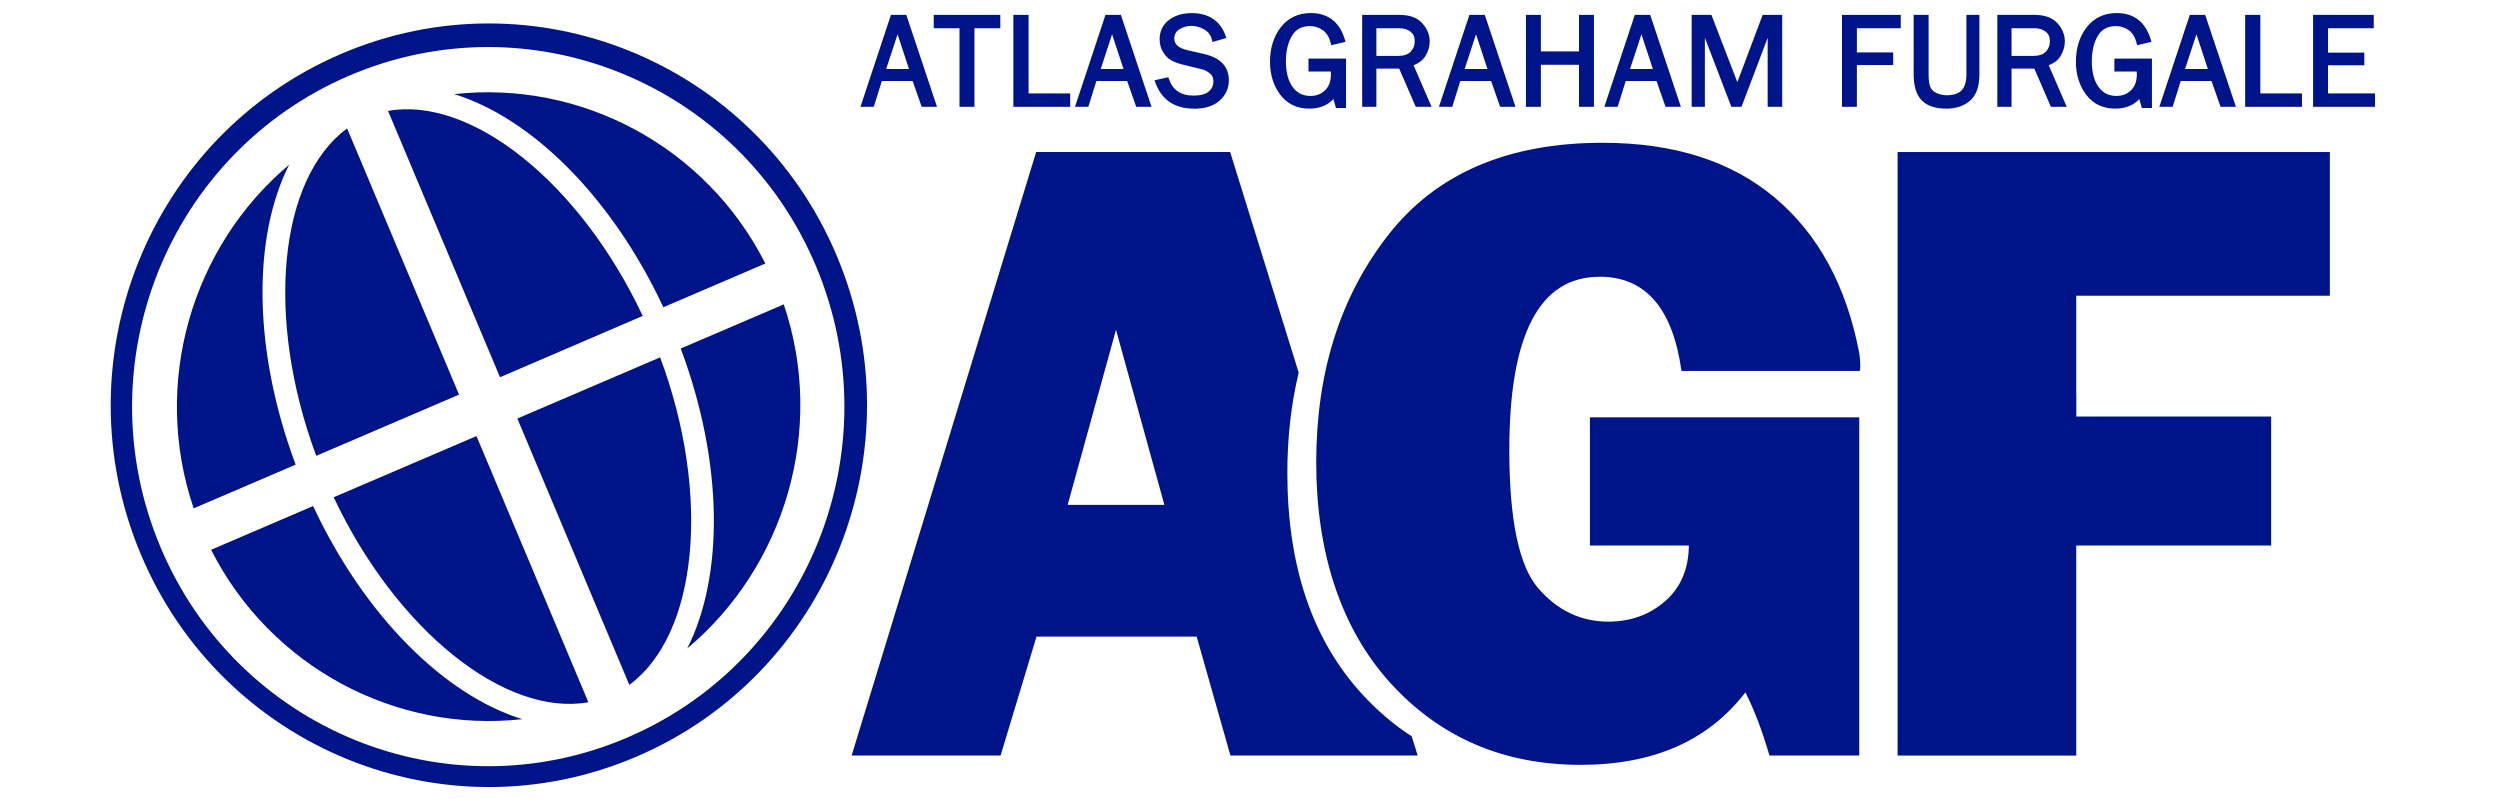
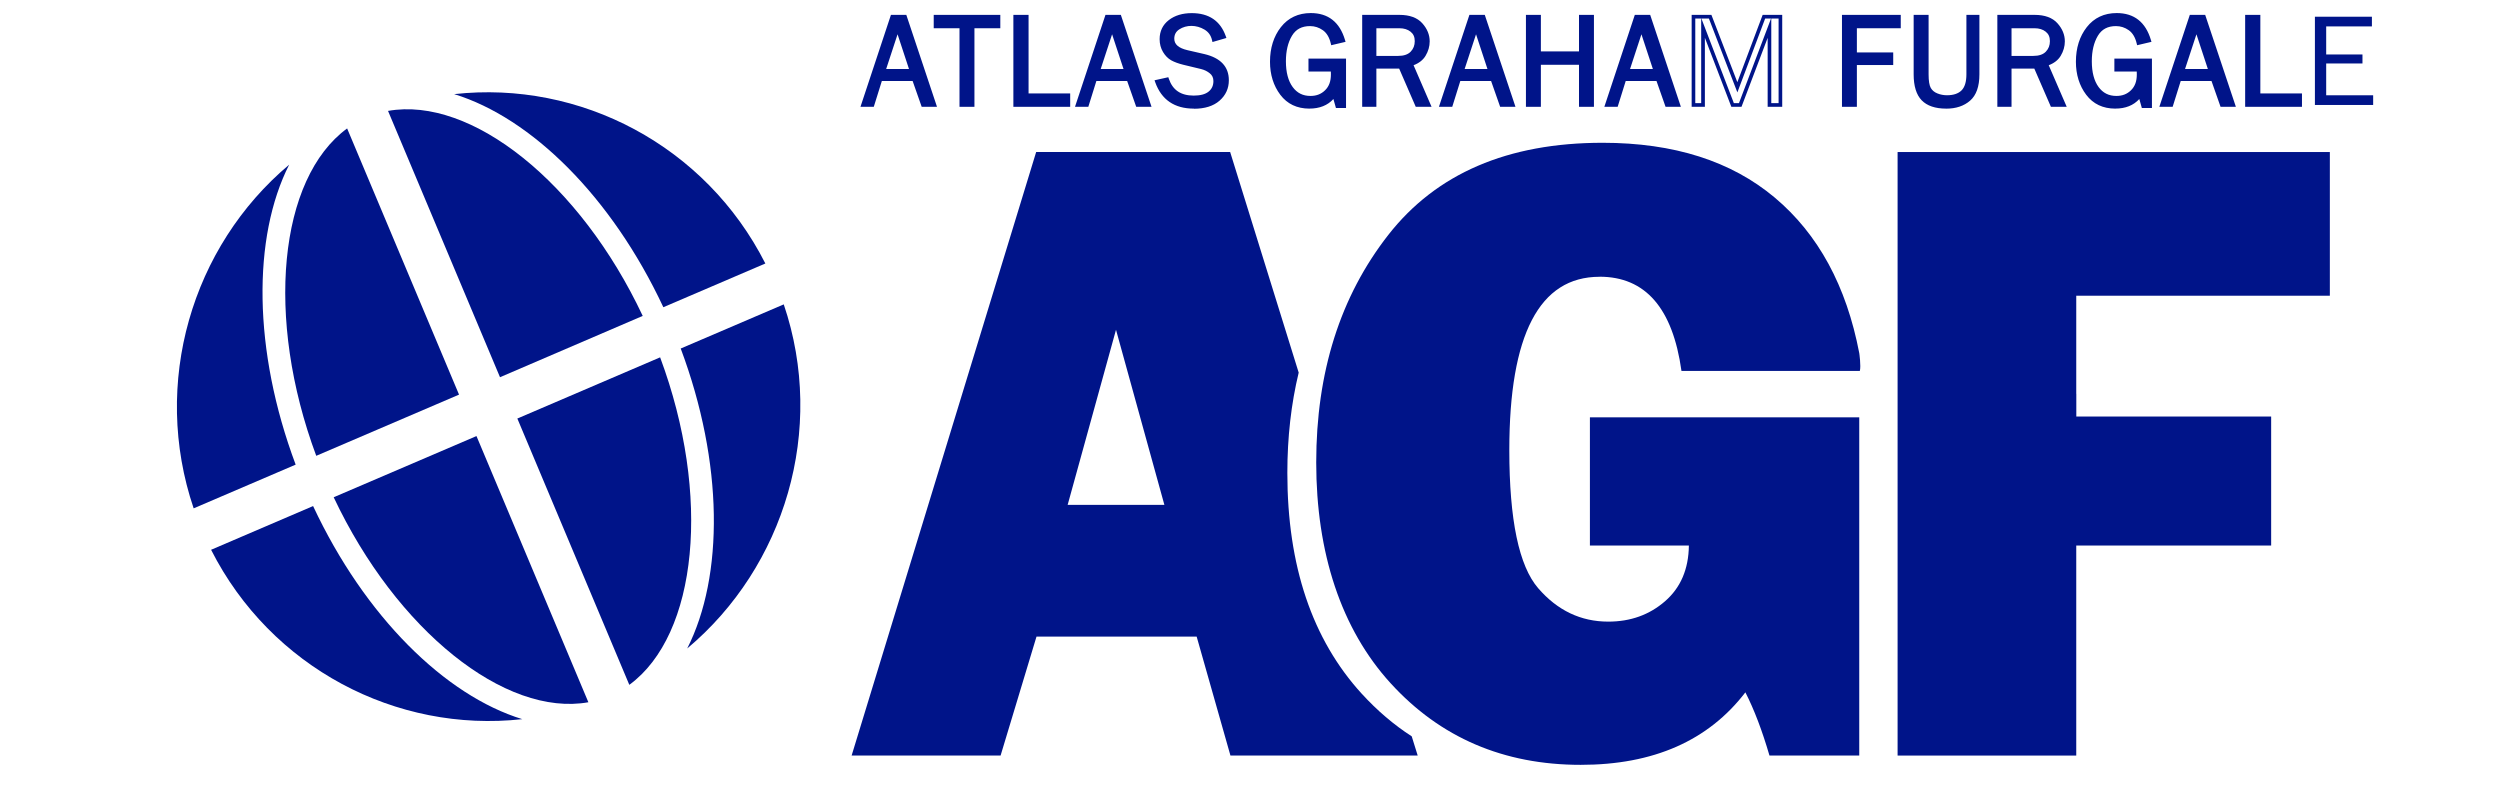
<svg xmlns="http://www.w3.org/2000/svg" id="Layer_1" data-name="Layer 1" viewBox="0 0 800 255.78">
  <defs>
    <style>
      .cls-1 {
        fill: #001489;
      }
    </style>
  </defs>
  <path class="cls-1" d="M435.77,222.01c-15.88-17.4-23.82-40.96-23.82-70.67,0-11.43,1.22-22.12,3.63-32.1l-21.93-70.59h-62.08l-59.05,193.12h47.67l11.49-38.06h51.25l10.81,38.06h59.92l-1.91-6.14c-5.74-3.71-11.07-8.25-15.97-13.62Zm-94.12-60.46l15.47-56.02,15.48,56.02h-30.95Z" />
  <g>
    <g>
      <path class="cls-1" d="M299.04,33.59h-3.69l-2.9-8.26h-10.69l-2.58,8.26h-3.02l9.36-28.24h4.08l9.43,28.24Zm-7.35-10.9l-4.46-13.57-4.46,13.57h8.92Z" />
      <path class="cls-1" d="M299.85,34.18h-4.91l-2.9-8.26h-9.85l-2.58,8.26h-4.26l9.75-29.42h4.92l9.82,29.42Zm-4.09-1.18h2.46l-9.03-27.07h-3.25l-8.97,27.07h1.78l2.58-8.26h11.53l2.9,8.26Zm-3.27-9.73h-10.54l5.26-16.03,5.27,16.03Zm-8.92-1.18h7.31l-3.66-11.12-3.65,11.12Z" />
    </g>
    <g>
      <path class="cls-1" d="M311.23,33.59h-3.61V8.45h-8.25v-3.1h20.14v3.1h-8.28v25.14Z" />
      <path class="cls-1" d="M311.82,34.18h-4.78V9.04h-8.25V4.76h21.31v4.28h-8.28v25.14Zm-3.61-1.18h2.44V7.86h8.28v-1.93h-18.97v1.93h8.25v25.14Z" />
    </g>
    <g>
      <path class="cls-1" d="M341.87,30.49v3.1h-17.01V5.35h3.69V30.49h13.32Z" />
      <path class="cls-1" d="M342.46,34.18h-18.18V4.76h4.86V29.9h13.32v4.28Zm-17.01-1.18h15.85v-1.93h-13.32V5.94h-2.53v27.07Z" />
    </g>
    <g>
      <path class="cls-1" d="M367.69,33.59h-3.69l-2.9-8.26h-10.69l-2.58,8.26h-3.02l9.36-28.24h4.08l9.43,28.24Zm-7.35-10.9l-4.46-13.57-4.46,13.57h8.92Z" />
      <path class="cls-1" d="M368.5,34.18h-4.91l-2.9-8.26h-9.85l-2.58,8.26h-4.26l9.75-29.42h4.92l9.82,29.42Zm-4.09-1.18h2.46l-9.03-27.07h-3.25l-8.97,27.07h1.78l2.58-8.26h11.53l2.9,8.26Zm-3.27-9.73h-10.54l5.26-16.03,5.27,16.03Zm-8.92-1.18h7.31l-3.66-11.12-3.65,11.12Z" />
    </g>
    <g>
      <path class="cls-1" d="M370.22,26.12l3.25-.72c1.31,3.85,4.14,5.77,8.51,5.77,2.28,0,4-.47,5.15-1.42,1.15-.95,1.73-2.22,1.73-3.81,0-1.2-.44-2.17-1.32-2.91-.88-.73-1.9-1.24-3.05-1.52l-5.77-1.39c-1.49-.37-2.71-.83-3.66-1.36-.95-.53-1.76-1.35-2.42-2.46-.66-1.11-.99-2.37-.99-3.79,0-2.36,.91-4.24,2.72-5.65,1.81-1.4,4.14-2.1,6.99-2.1,5.24,0,8.68,2.32,10.32,6.97l-3.27,.95c-.38-1.66-1.27-2.91-2.68-3.76-1.41-.85-2.91-1.27-4.5-1.27s-2.98,.41-4.21,1.23c-1.23,.82-1.85,1.97-1.85,3.47,0,2.09,1.56,3.51,4.68,4.24l5.39,1.24c4.93,1.16,7.39,3.76,7.39,7.8,0,2.44-.93,4.47-2.78,6.09-1.85,1.62-4.46,2.43-7.82,2.43-5.97,0-9.91-2.68-11.82-8.05Z" />
      <path class="cls-1" d="M382.04,34.76c-6.21,0-10.37-2.84-12.37-8.44l-.22-.63,4.41-.98,.17,.5c1.23,3.62,3.83,5.38,7.96,5.38,2.13,0,3.74-.43,4.78-1.29,1.02-.84,1.52-1.94,1.52-3.35,0-1.03-.36-1.83-1.11-2.45-.8-.67-1.75-1.14-2.81-1.4l-5.77-1.39c-1.54-.39-2.82-.86-3.81-1.41-1.04-.58-1.92-1.48-2.63-2.67-.71-1.19-1.08-2.57-1.08-4.1,0-2.54,.99-4.6,2.95-6.11,1.91-1.48,4.38-2.22,7.34-2.22,5.48,0,9.14,2.48,10.87,7.36l.21,.59-4.46,1.3-.14-.6c-.35-1.51-1.13-2.61-2.41-3.38-2.6-1.57-5.81-1.57-8.09-.06-1.07,.71-1.58,1.68-1.58,2.98,0,1.8,1.38,3,4.23,3.67l5.39,1.24c5.2,1.23,7.84,4.04,7.84,8.38,0,2.61-1,4.81-2.98,6.54-1.95,1.71-4.71,2.58-8.2,2.58Zm-11.04-8.21c1.91,4.73,5.53,7.03,11.04,7.03,3.2,0,5.71-.77,7.44-2.29,1.73-1.52,2.57-3.37,2.57-5.65,0-3.77-2.27-6.13-6.94-7.23l-5.38-1.24c-3.41-.8-5.14-2.42-5.14-4.81,0-1.7,.71-3.03,2.11-3.96,2.65-1.76,6.35-1.76,9.33,.03,1.37,.82,2.3,2.01,2.79,3.53l2.1-.61c-1.64-4.03-4.77-6-9.55-6-2.7,0-4.93,.67-6.63,1.98-1.68,1.3-2.5,2.99-2.5,5.18,0,1.31,.31,2.48,.91,3.49,.61,1.01,1.35,1.77,2.2,2.24,.9,.5,2.08,.94,3.52,1.3l5.76,1.39c1.23,.3,2.34,.85,3.28,1.63,1.02,.85,1.53,1.98,1.53,3.36,0,1.77-.65,3.21-1.95,4.27-1.26,1.03-3.11,1.55-5.52,1.55-4.43,0-7.41-1.91-8.88-5.68l-2.09,.47Z" />
    </g>
    <g>
      <path class="cls-1" d="M430.15,19.36v14.63h-2.21l-.99-3.54c-1.77,2.48-4.41,3.72-7.92,3.72-3.8,0-6.76-1.4-8.87-4.2-2.11-2.8-3.17-6.2-3.17-10.21,0-4.28,1.12-7.85,3.36-10.71,2.24-2.86,5.28-4.29,9.12-4.29,5.3,0,8.77,2.73,10.39,8.19l-3.42,.81c-.49-2.1-1.41-3.62-2.76-4.57s-2.83-1.43-4.43-1.43c-2.84,0-4.94,1.13-6.29,3.38-1.35,2.25-2.03,5.07-2.03,8.47,0,3.66,.76,6.52,2.27,8.58,1.51,2.06,3.57,3.1,6.17,3.1,2.03,0,3.72-.66,5.08-1.98,1.36-1.32,2.04-3.14,2.04-5.46,0-.43-.01-.94-.04-1.54h-7.13v-2.96h10.85Z" />
      <path class="cls-1" d="M419.03,34.76c-3.98,0-7.12-1.49-9.34-4.44-2.18-2.89-3.29-6.45-3.29-10.56,0-4.39,1.17-8.12,3.48-11.07,2.34-2.99,5.57-4.51,9.58-4.51,5.57,0,9.25,2.9,10.94,8.61l.18,.6-4.59,1.08-.14-.57c-.46-1.94-1.31-3.36-2.53-4.23-1.24-.88-2.62-1.32-4.1-1.32-2.65,0-4.54,1.01-5.79,3.09-1.29,2.15-1.94,4.89-1.94,8.17,0,3.51,.73,6.28,2.16,8.23,1.41,1.92,3.27,2.86,5.71,2.86,1.89,0,3.42-.59,4.67-1.82,1.25-1.22,1.86-2.86,1.86-5.04,0-.28,0-.6-.02-.95h-7.16v-4.14h12.02v15.81h-3.23l-.81-2.88c-1.85,2.04-4.43,3.07-7.67,3.07Zm.44-29.4c-3.69,0-6.52,1.33-8.66,4.06-2.14,2.74-3.23,6.22-3.23,10.34,0,3.85,1.03,7.17,3.05,9.85,2.01,2.67,4.76,3.97,8.41,3.97,3.34,0,5.77-1.14,7.45-3.48l.7-.99,1.2,4.28h1.18v-13.45h-9.68v1.78h7.11l.03,.56c.03,.61,.04,1.13,.04,1.56,0,2.48-.75,4.46-2.22,5.89-1.46,1.42-3.31,2.15-5.48,2.15-2.79,0-5.02-1.12-6.64-3.33-1.58-2.16-2.38-5.16-2.38-8.93,0-3.49,.71-6.44,2.11-8.78,1.46-2.43,3.74-3.66,6.79-3.66,1.72,0,3.32,.52,4.77,1.53,1.34,.94,2.3,2.41,2.85,4.35l2.25-.53c-1.61-4.83-4.77-7.18-9.64-7.18Z" />
    </g>
    <g>
      <path class="cls-1" d="M457.21,33.59h-3.78l-5.31-12.23h-8.25v12.23h-3.38V5.35h11.36c3.08,0,5.37,.82,6.85,2.47s2.23,3.45,2.23,5.41c0,1.5-.42,2.95-1.25,4.32-.83,1.38-2.2,2.37-4.12,2.96l5.66,13.08Zm-17.35-15.1h7.54c1.98,0,3.46-.51,4.44-1.54,.98-1.03,1.47-2.29,1.47-3.78s-.52-2.65-1.55-3.48c-1.03-.83-2.34-1.24-3.92-1.24h-7.98v10.04Z" />
      <path class="cls-1" d="M458.1,34.18h-5.06l-5.31-12.23h-7.29v12.23h-4.54V4.76h11.94c3.24,0,5.69,.9,7.28,2.67,1.58,1.75,2.38,3.71,2.38,5.81,0,1.6-.45,3.16-1.33,4.63-.81,1.34-2.1,2.35-3.83,3l5.76,13.31Zm-4.29-1.18h2.51l-5.56-12.86,.62-.19c1.76-.55,3.04-1.46,3.79-2.7,.77-1.28,1.16-2.63,1.16-4.02,0-1.82-.68-3.46-2.08-5.01-1.36-1.51-3.52-2.28-6.42-2.28h-10.77v27.07h2.21v-12.23h9.22l5.31,12.23Zm-6.41-13.93h-8.12V7.86h8.56c1.7,0,3.14,.46,4.28,1.37,1.18,.94,1.77,2.27,1.77,3.94s-.55,3.05-1.63,4.18c-1.09,1.14-2.73,1.72-4.86,1.72Zm-6.95-1.18h6.95c1.81,0,3.16-.46,4.02-1.36,.88-.92,1.3-2.02,1.3-3.37s-.44-2.3-1.33-3.01c-.92-.74-2.12-1.11-3.55-1.11h-7.4v8.86Z" />
    </g>
    <g>
      <path class="cls-1" d="M484.15,33.59h-3.69l-2.9-8.26h-10.69l-2.58,8.26h-3.02l9.36-28.24h4.08l9.43,28.24Zm-7.35-10.9l-4.46-13.57-4.46,13.57h8.92Z" />
      <path class="cls-1" d="M484.96,34.18h-4.91l-2.9-8.26h-9.85l-2.58,8.26h-4.26l9.75-29.42h4.92l9.82,29.42Zm-4.09-1.18h2.46l-9.03-27.07h-3.24l-8.97,27.07h1.78l2.58-8.26h11.53l2.9,8.26Zm-3.27-9.73h-10.54l5.27-16.03,5.27,16.03Zm-8.92-1.18h7.31l-3.66-11.12-3.65,11.12Z" />
    </g>
    <g>
      <path class="cls-1" d="M509.48,33.59h-3.61v-13.45h-13.36v13.45h-3.61V5.35h3.61v11.69h13.36V5.35h3.61v28.24Z" />
      <path class="cls-1" d="M510.06,34.18h-4.78v-13.45h-12.2v13.45h-4.78V4.76h4.78v11.69h12.2V4.76h4.78v29.42Zm-3.61-1.18h2.44V5.94h-2.44v11.69h-14.53V5.94h-2.44v27.07h2.44v-13.45h14.53v13.45Z" />
    </g>
    <g>
      <path class="cls-1" d="M537.08,33.59h-3.69l-2.9-8.26h-10.69l-2.58,8.26h-3.02l9.36-28.24h4.08l9.43,28.24Zm-7.35-10.9l-4.46-13.57-4.46,13.57h8.92Z" />
      <path class="cls-1" d="M537.89,34.18h-4.91l-2.9-8.26h-9.85l-2.58,8.26h-4.26l9.75-29.42h4.92l9.82,29.42Zm-4.09-1.18h2.46l-9.03-27.07h-3.24l-8.97,27.07h1.78l2.58-8.26h11.53l2.9,8.26Zm-3.27-9.73h-10.54l5.27-16.03,5.27,16.03Zm-8.92-1.18h7.31l-3.66-11.12-3.65,11.12Z" />
    </g>
    <g>
-       <path class="cls-1" d="M569.73,33.59h-3.51V8.93l-9.35,24.66h-2.45l-9.46-24.66v24.66h-3.06V5.35h5.34l8.71,22.59,8.5-22.59h5.28v28.24Z" />
      <path class="cls-1" d="M570.32,34.18h-4.67V12.11l-8.37,22.07h-3.25l-8.47-22.1v22.1h-4.23V4.76h6.32l8.3,21.54,8.1-21.54h6.26v29.42Zm-3.51-1.18h2.34V5.94h-2.34v27.07Zm-11.99,0h1.65l10.26-27.07h-1.88l-8.89,23.64-9.11-23.64h-2.4l10.38,27.07Zm-12.33,0h1.89V5.94h-1.89v27.07Z" />
    </g>
  </g>
  <g>
    <g>
      <path class="cls-1" d="M593.63,33.59h-3.61V5.35h17.65v3.1h-14.04v8.92h11.63v2.86h-11.63v13.37Z" />
      <path class="cls-1" d="M594.21,34.18h-4.78V4.76h18.81v4.28h-14.04v7.74h11.63v4.03h-11.63v13.37Zm-3.61-1.18h2.44v-13.37h11.63v-1.68h-11.63V7.86h14.04v-1.93h-16.48v27.07Z" />
    </g>
    <g>
      <path class="cls-1" d="M629.82,5.35h3V23.8c0,3.7-.92,6.35-2.78,7.96-1.85,1.61-4.28,2.41-7.27,2.41-3.34,0-5.81-.83-7.41-2.48-1.6-1.66-2.41-4.29-2.41-7.89V5.35h3.61V23.8c0,2.2,.26,3.74,.78,4.64,.52,.9,1.31,1.56,2.36,1.99,1.06,.43,2.16,.64,3.31,.64,2.22,0,3.91-.57,5.07-1.72,1.15-1.15,1.73-3,1.73-5.55V5.35Z" />
      <path class="cls-1" d="M622.77,34.76c-3.48,0-6.12-.9-7.83-2.66-1.71-1.76-2.57-4.56-2.57-8.3V4.76h4.78V23.8c0,2.08,.24,3.54,.7,4.34,.46,.79,1.14,1.36,2.08,1.74,.98,.4,2.02,.6,3.1,.6,2.05,0,3.62-.52,4.66-1.55,1.03-1.03,1.56-2.75,1.56-5.13V4.76h4.16V23.8c0,3.86-1,6.69-2.98,8.41-1.95,1.7-4.52,2.56-7.65,2.56Zm-9.23-28.82V23.8c0,3.43,.75,5.94,2.24,7.48,1.48,1.53,3.83,2.31,6.99,2.31,2.84,0,5.16-.76,6.89-2.27,1.71-1.48,2.57-4.01,2.57-7.52V5.94h-1.83V23.8c0,2.71-.64,4.71-1.91,5.97-1.26,1.25-3.1,1.89-5.48,1.89-1.22,0-2.41-.23-3.53-.68-1.17-.48-2.06-1.23-2.65-2.24-.58-1-.86-2.61-.86-4.94V5.94h-2.44Z" />
    </g>
    <g>
      <path class="cls-1" d="M660.46,33.59h-3.78l-5.31-12.23h-8.25v12.23h-3.38V5.35h11.36c3.08,0,5.37,.82,6.85,2.47s2.23,3.45,2.23,5.41c0,1.5-.42,2.95-1.25,4.32s-2.2,2.37-4.12,2.96l5.66,13.08Zm-17.35-15.1h7.54c1.98,0,3.46-.51,4.44-1.54,.98-1.03,1.47-2.29,1.47-3.78s-.52-2.65-1.55-3.48-2.34-1.24-3.92-1.24h-7.98v10.04Z" />
      <path class="cls-1" d="M661.35,34.18h-5.06l-5.31-12.23h-7.29v12.23h-4.54V4.76h11.94c3.24,0,5.69,.9,7.28,2.67,1.58,1.75,2.38,3.71,2.38,5.81,0,1.6-.45,3.16-1.33,4.63-.81,1.34-2.1,2.35-3.83,3l5.76,13.31Zm-4.29-1.18h2.51l-5.56-12.86,.62-.19c1.76-.55,3.04-1.46,3.79-2.7,.77-1.28,1.16-2.63,1.16-4.02,0-1.82-.68-3.46-2.08-5.01-1.36-1.51-3.52-2.28-6.42-2.28h-10.77v27.07h2.21v-12.23h9.22l5.31,12.23Zm-6.41-13.93h-8.12V7.86h8.56c1.7,0,3.14,.46,4.28,1.37,1.18,.94,1.77,2.27,1.77,3.94s-.55,3.05-1.63,4.18c-1.09,1.14-2.73,1.72-4.86,1.72Zm-6.95-1.18h6.95c1.81,0,3.16-.46,4.02-1.36,.88-.92,1.3-2.02,1.3-3.37s-.44-2.3-1.33-3.01c-.92-.74-2.12-1.11-3.55-1.11h-7.4v8.86Z" />
    </g>
    <g>
      <path class="cls-1" d="M688.04,19.36v14.63h-2.21l-.99-3.54c-1.77,2.48-4.41,3.72-7.92,3.72-3.8,0-6.76-1.4-8.87-4.2-2.11-2.8-3.17-6.2-3.17-10.21,0-4.28,1.12-7.85,3.36-10.71,2.24-2.86,5.28-4.29,9.12-4.29,5.3,0,8.77,2.73,10.39,8.19l-3.42,.81c-.49-2.1-1.41-3.62-2.76-4.57s-2.83-1.43-4.43-1.43c-2.84,0-4.94,1.13-6.29,3.38-1.35,2.25-2.03,5.07-2.03,8.47,0,3.66,.76,6.52,2.27,8.58,1.51,2.06,3.57,3.1,6.17,3.1,2.03,0,3.72-.66,5.08-1.98,1.36-1.32,2.04-3.14,2.04-5.46,0-.43-.01-.94-.04-1.54h-7.13v-2.96h10.85Z" />
      <path class="cls-1" d="M676.92,34.76c-3.98,0-7.12-1.49-9.34-4.44-2.18-2.89-3.29-6.45-3.29-10.56,0-4.4,1.17-8.12,3.48-11.07,2.34-2.99,5.57-4.51,9.58-4.51,5.57,0,9.25,2.9,10.94,8.61l.18,.6-4.59,1.08-.14-.57c-.46-1.94-1.31-3.36-2.53-4.23-1.24-.88-2.62-1.32-4.1-1.32-2.65,0-4.54,1.01-5.79,3.09-1.29,2.15-1.94,4.89-1.94,8.17,0,3.51,.73,6.28,2.16,8.23,1.41,1.92,3.27,2.86,5.71,2.86,1.89,0,3.42-.59,4.67-1.82,1.25-1.22,1.86-2.86,1.86-5.04,0-.28,0-.6-.02-.95h-7.16v-4.14h12.02v15.81h-3.23l-.81-2.88c-1.85,2.04-4.43,3.07-7.67,3.07Zm.44-29.4c-3.69,0-6.52,1.33-8.66,4.06-2.14,2.74-3.23,6.22-3.23,10.34,0,3.85,1.03,7.17,3.05,9.85,2.01,2.67,4.76,3.97,8.41,3.97,3.34,0,5.77-1.14,7.45-3.48l.7-.99,1.2,4.28h1.18v-13.45h-9.68v1.78h7.11l.03,.56c.03,.61,.04,1.13,.04,1.56,0,2.48-.75,4.46-2.22,5.89-1.46,1.42-3.31,2.15-5.48,2.15-2.79,0-5.02-1.12-6.64-3.33-1.58-2.16-2.38-5.16-2.38-8.93,0-3.49,.71-6.44,2.11-8.78,1.46-2.43,3.74-3.66,6.79-3.66,1.72,0,3.32,.52,4.77,1.53,1.34,.94,2.3,2.41,2.85,4.35l2.25-.53c-1.61-4.83-4.77-7.18-9.64-7.18Z" />
    </g>
    <g>
      <path class="cls-1" d="M714.68,33.59h-3.69l-2.9-8.26h-10.69l-2.58,8.26h-3.02l9.36-28.24h4.08l9.43,28.24Zm-7.35-10.9l-4.46-13.57-4.46,13.57h8.92Z" />
      <path class="cls-1" d="M715.49,34.18h-4.91l-2.9-8.26h-9.85l-2.58,8.26h-4.26l9.75-29.42h4.92l9.82,29.42Zm-4.09-1.18h2.46l-9.03-27.07h-3.24l-8.97,27.07h1.78l2.58-8.26h11.53l2.9,8.26Zm-3.27-9.73h-10.54l5.27-16.03,5.27,16.03Zm-8.92-1.18h7.31l-3.66-11.12-3.65,11.12Z" />
    </g>
    <g>
      <path class="cls-1" d="M736.05,30.49v3.1h-17.01V5.35h3.69V30.49h13.32Z" />
      <path class="cls-1" d="M736.63,34.18h-18.18V4.76h4.86V29.9h13.32v4.28Zm-17.01-1.18h15.85v-1.93h-13.32V5.94h-2.53v27.07Z" />
    </g>
    <g>
      <path class="cls-1" d="M759.41,30.49v3.1h-18.64V5.35h18.24v3.1h-14.63v8.98h11.61v2.88h-11.61v10.18h15.03Z" />
-       <path class="cls-1" d="M760,34.18h-19.81V4.76h19.41v4.28h-14.63v7.8h11.61v4.05h-11.61v9h15.03v4.28Zm-18.64-1.18h17.47v-1.93h-15.03v-11.36h11.61v-1.7h-11.61V7.86h14.63v-1.93h-17.07v27.07Z" />
    </g>
  </g>
  <g>
    <path class="cls-1" d="M100.19,161.94l-32.64,13.99c19.13,37.74,59.28,58.67,99.58,54.2-24.67-7.57-50.38-32.8-66.94-68.19Z" />
    <path class="cls-1" d="M92.53,52.7c-31.17,26.2-44.14,69.9-30.56,109.97l32.64-13.99c-13.71-36.61-13.83-72.8-2.08-95.98Z" />
    <path class="cls-1" d="M101.2,145.86l45.69-19.58L111.08,41.1c-21.88,16.03-26.31,60.61-9.88,104.76Z" />
    <path class="cls-1" d="M205.67,101.09c-20.06-42.64-54.88-70.36-81.5-65.6l35.83,85.22,45.67-19.62Z" />
    <path class="cls-1" d="M212.27,98.31l32.64-13.99c-19.13-37.74-59.28-58.67-99.58-54.2,24.67,7.57,50.38,32.8,66.94,68.19Z" />
    <path class="cls-1" d="M217.83,111.53c13.71,36.61,13.83,72.8,2.08,95.98,31.19-26.16,44.49-70,30.89-110.11l-32.98,14.13Z" />
    <path class="cls-1" d="M106.78,159.12c20.08,42.58,54.88,70.36,81.5,65.6l-35.81-85.18-45.69,19.58Z" />
-     <path class="cls-1" d="M267.81,81.95C241.7,19.86,170.67-9.11,109.17,17.24,47.66,43.6,18.97,115.31,45.07,177.4c26.11,62.1,97.13,91.07,158.64,64.71,61.51-26.36,90.2-98.06,64.09-160.16Zm-67.05,154.06c-57.94,24.83-124.81-2.45-149.41-60.94-24.59-58.49,2.43-126.01,60.36-150.84,57.94-24.83,124.81,2.45,149.41,60.94,24.59,58.49-2.43,126.01-60.36,150.84Z" />
    <path class="cls-1" d="M211.24,114.35l-45.69,19.58,35.83,85.22c21.88-16.03,26.31-60.61,9.86-104.8Z" />
  </g>
  <path class="cls-1" d="M511.86,88.55c14.67,0,23.4,10.05,26.21,30.14h57.08c.41-1.57-.18-5.66-.18-5.66-4.11-21.51-13.13-38.11-27.05-49.8-13.92-11.69-32.28-17.54-55.08-17.54-30.36,0-53.23,9.83-68.6,29.5-15.37,19.67-23.05,43.93-23.05,72.79s7.94,53.27,23.82,70.67c15.88,17.4,36.16,26.1,60.82,26.1,23.26,0,40.83-7.73,52.69-23.2,2.8,5.47,5.37,12.22,7.71,20.23h28.73v-108.23h-86.19v41.03h31.67c-.09,7.55-2.64,13.49-7.64,17.83-5,4.34-11.05,6.51-18.15,6.51-8.78,0-16.26-3.56-22.42-10.68-6.17-7.12-9.25-21.86-9.25-44.21,0-36.97,9.62-55.46,28.87-55.46Z" />
  <polygon class="cls-1" points="745.55 94.63 745.55 48.65 607.23 48.65 607.23 241.78 664.4 241.78 664.4 174.57 726.77 174.57 726.77 169.48 726.77 164.68 726.77 133.29 664.42 133.29 664.42 126.04 664.4 126.04 664.4 94.63 745.55 94.63" />
</svg>